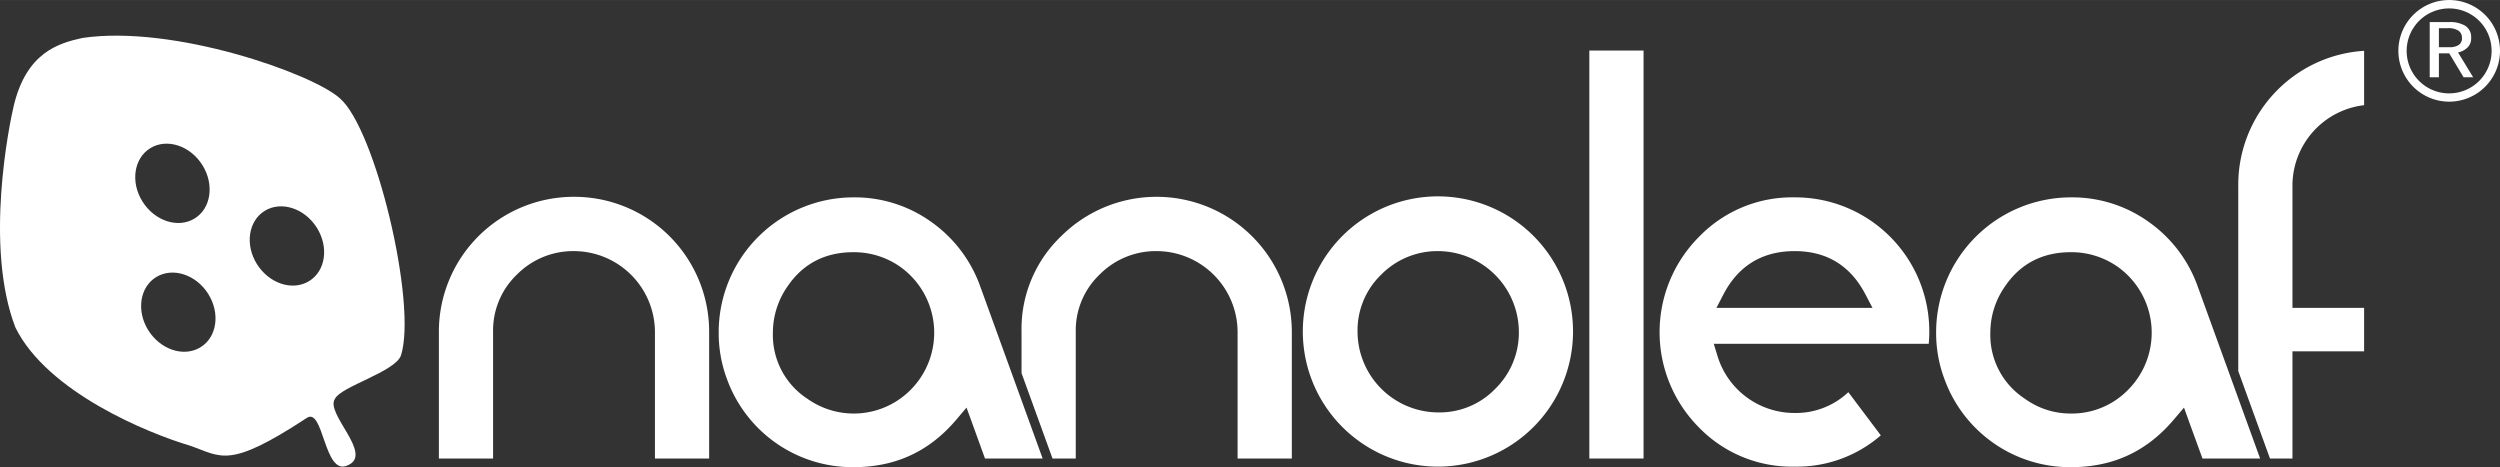
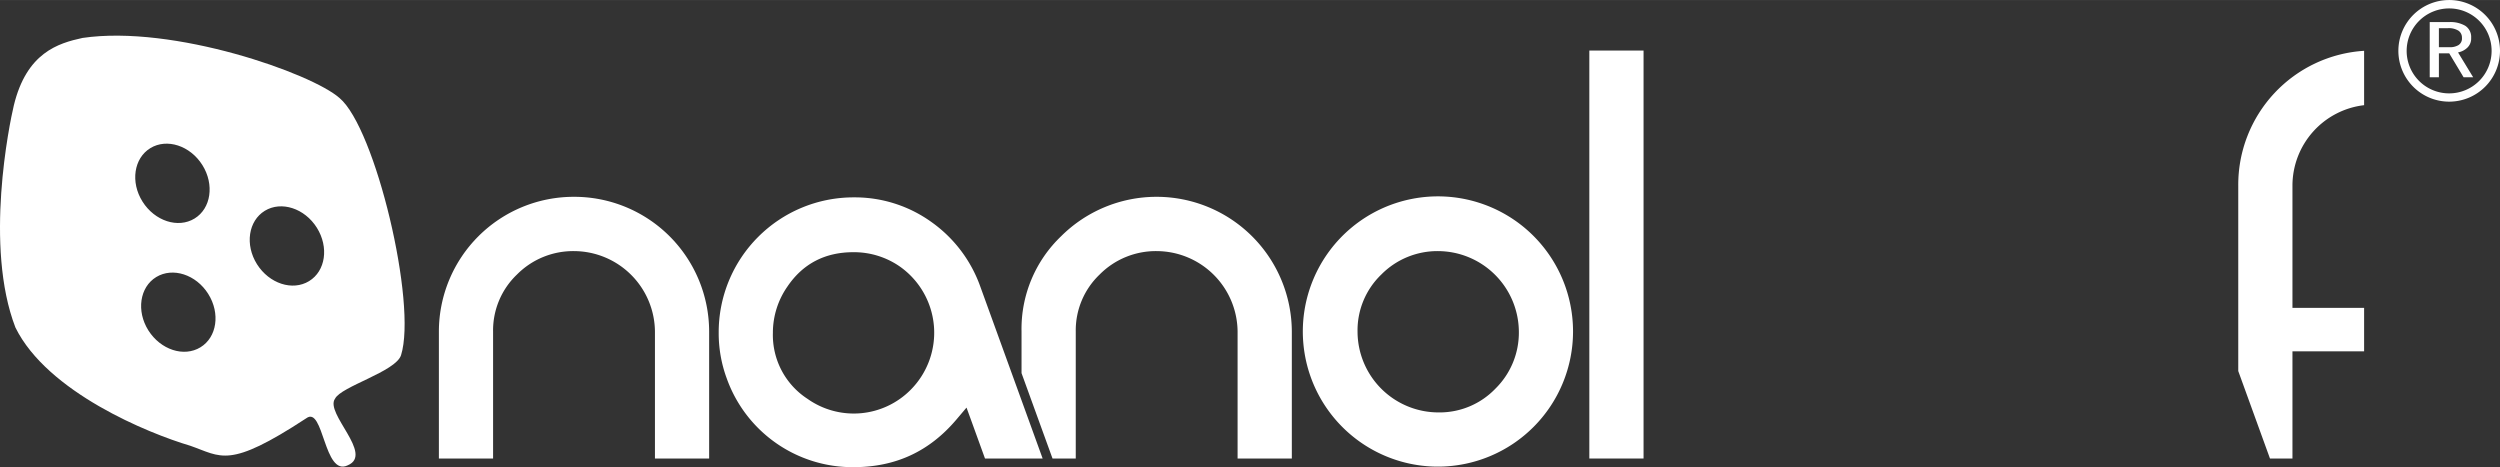
<svg xmlns="http://www.w3.org/2000/svg" width="9.359in" height="1.749in" viewBox="0 0 673.84 125.912">
  <rect x="0" y="0" width="673.84" height="125.912" fill="#333333" stroke="none" />
  <defs>
    <style>.a{fill:#fff;}</style>
  </defs>
  <path class="a" d="M213.799,296.086a36.34,36.34,0,0,0-36.423,36.307v34.23h14.608V332.393a20.806,20.806,0,0,1,6.431-15.356,21.32,21.32,0,0,1,15.455-6.317,21.878,21.878,0,0,1,21.741,21.673v34.23h14.608V332.393a36.35,36.35,0,0,0-36.418-36.307" transform="translate(-59.08 -243.044)" />
  <path class="a" d="M472.484,306.701a36.423,36.423,0,1,0-25.687,62.11,36.434,36.434,0,0,0,25.687-62.11m-10.331,41.084a20.835,20.835,0,0,1-15.356,6.413,21.826,21.826,0,0,1-21.81-21.804,20.846,20.846,0,0,1,6.401-15.356,21.243,21.243,0,0,1,15.408-6.317,21.853,21.853,0,0,1,21.671,21.673,21.159,21.159,0,0,1-6.314,15.391" transform="translate(-59.08 -243.044)" />
  <rect class="a" x="428.383" y="13.618" width="14.613" height="109.961" />
-   <path class="a" d="M542.817,296.234a34.89,34.89,0,0,0-25.751,10.597,36.383,36.383,0,0,0-.075,51.399,34.859,34.859,0,0,0,25.826,10.58,34.44,34.44,0,0,0,23.208-8.427l-8.752-11.642a20.529,20.529,0,0,1-14.457,5.606,21.664,21.664,0,0,1-20.829-15.42l-.987-3.221h57.943c.104-1.112.151-2.211.151-3.299a36.127,36.127,0,0,0-36.278-36.174M559.671,326.024h-37.956l1.898-3.648c4.033-7.736,10.487-11.656,19.204-11.656,8.63,0,15.031,3.92,19.059,11.656l1.909,3.648Z" transform="translate(-59.08 -243.044)" />
-   <path class="a" d="M651.467,320.313a36.078,36.078,0,0,0-13.255-17.483,35.349,35.349,0,0,0-20.852-6.596,36.369,36.369,0,0,0-36.423,36.444,35.187,35.187,0,0,0,2.176,12.344,36.014,36.014,0,0,0,34.119,23.934c11.346,0,20.411-4.184,27.73-12.78l2.786-3.279,1.457,4.051,3.523,9.674H668.262ZM632.628,348.156a21.179,21.179,0,0,1-15.409,6.343,20.906,20.906,0,0,1-12.327-3.964,20.49,20.49,0,0,1-9.344-17.785,21.687,21.687,0,0,1,3.923-12.481c4.144-6.146,10.121-9.257,17.747-9.257a21.729,21.729,0,0,1,12.443,3.781,21.804,21.804,0,0,1,2.966,33.362" transform="translate(-59.08 -243.044)" />
  <path class="a" d="M676.979,366.623V337.727h19.314V326.024h-19.314V293.065a21.856,21.856,0,0,1,19.314-21.679V256.735a36.18,36.18,0,0,0-33.922,36.362v49.952l8.549,23.574Z" transform="translate(-59.08 -243.044)" />
  <path class="a" d="M323.319,320.313a36.177,36.177,0,0,0-13.255-17.483,35.362,35.362,0,0,0-20.852-6.596A36.356,36.356,0,0,0,252.794,332.678a35.18,35.18,0,0,0,2.165,12.344,36.013,36.013,0,0,0,34.125,23.934c11.341,0,20.417-4.184,27.735-12.78l2.774-3.279,1.474,4.051,3.505,9.674H340.109Zm-18.838,27.843a21.587,21.587,0,0,1-27.753,2.38,20.502,20.502,0,0,1-9.326-17.785,21.746,21.746,0,0,1,3.923-12.486c4.155-6.14,10.127-9.251,17.747-9.251a21.666,21.666,0,0,1,12.431,3.781,21.816,21.816,0,0,1,2.977,33.362" transform="translate(-59.08 -243.044)" />
  <path class="a" d="M349.035,366.623V332.393a20.785,20.785,0,0,1,6.431-15.356,21.313,21.313,0,0,1,15.443-6.317,21.877,21.877,0,0,1,21.746,21.673v34.23h14.619V332.393a36.458,36.458,0,0,0-62.186-25.681,34.547,34.547,0,0,0-10.667,25.681v11.218l8.351,23.011Z" transform="translate(-59.08 -243.044)" />
  <path class="a" d="M152.827,368.445c-6.477,3.198-6.483-16.18-11.195-12.669-21.038,13.783-22.837,10.33-31.31,7.394-11.282-3.343-38.478-14.41-47.085-31.859-8.439-21.865-1.613-54.937-.424-59.879,3.442-14.19,11.926-16.735,18.514-18.171,24.532-3.604,61.762,9.553,69.249,16.18,9.698,8.073,20.963,55.419,16.598,69.341-1.463,4.446-16.175,8.409-17.788,11.718-2.832,3.906,10.499,14.962,3.442,17.945M97.489,297.369c3.296,5.249,9.582,7.292,14.027,4.57,4.452-2.713,5.392-9.17,2.113-14.407-3.291-5.249-9.576-7.29-14.027-4.567-4.452,2.722-5.403,9.17-2.113,14.404m1.584,34.723c3.308,5.229,9.576,7.278,14.033,4.556,4.451-2.708,5.397-9.155,2.101-14.39-3.279-5.229-9.57-7.26-14.016-4.547-4.457,2.713-5.403,9.155-2.118,14.382m29.279-17.838c3.302,5.232,9.576,7.278,14.027,4.559,4.463-2.713,5.391-9.152,2.106-14.396-3.291-5.238-9.576-7.284-14.027-4.565-4.451,2.722-5.397,9.173-2.106,14.402" transform="translate(-59.08 -243.044)" />
  <path class="a" d="M725.689,263.864h-2.582l-3.871-6.445H716.45v6.445h-2.473V248.981h5.374a7.935,7.935,0,0,1,4.196,1.001,3.585,3.585,0,0,1,1.596,3.262,3.378,3.378,0,0,1-1.085,2.699A4.931,4.931,0,0,1,721.609,257.164Zm-3.023-10.621a2.256,2.256,0,0,0-.894-1.904,4.899,4.899,0,0,0-2.954-.702H716.45v5.128h3.006a4.397,4.397,0,0,0,2.246-.557A2.086,2.086,0,0,0,722.665,253.244Z" transform="translate(-59.08 -243.044)" />
  <path class="a" d="M732.92,256.743A13.696,13.696,0,1,1,719.224,243.044,13.694,13.694,0,0,1,732.92,256.743ZM719.224,245.31a11.448,11.448,0,1,0,11.433,11.433A11.424,11.424,0,0,0,719.224,245.31Z" transform="translate(-59.08 -243.044)" />
</svg>